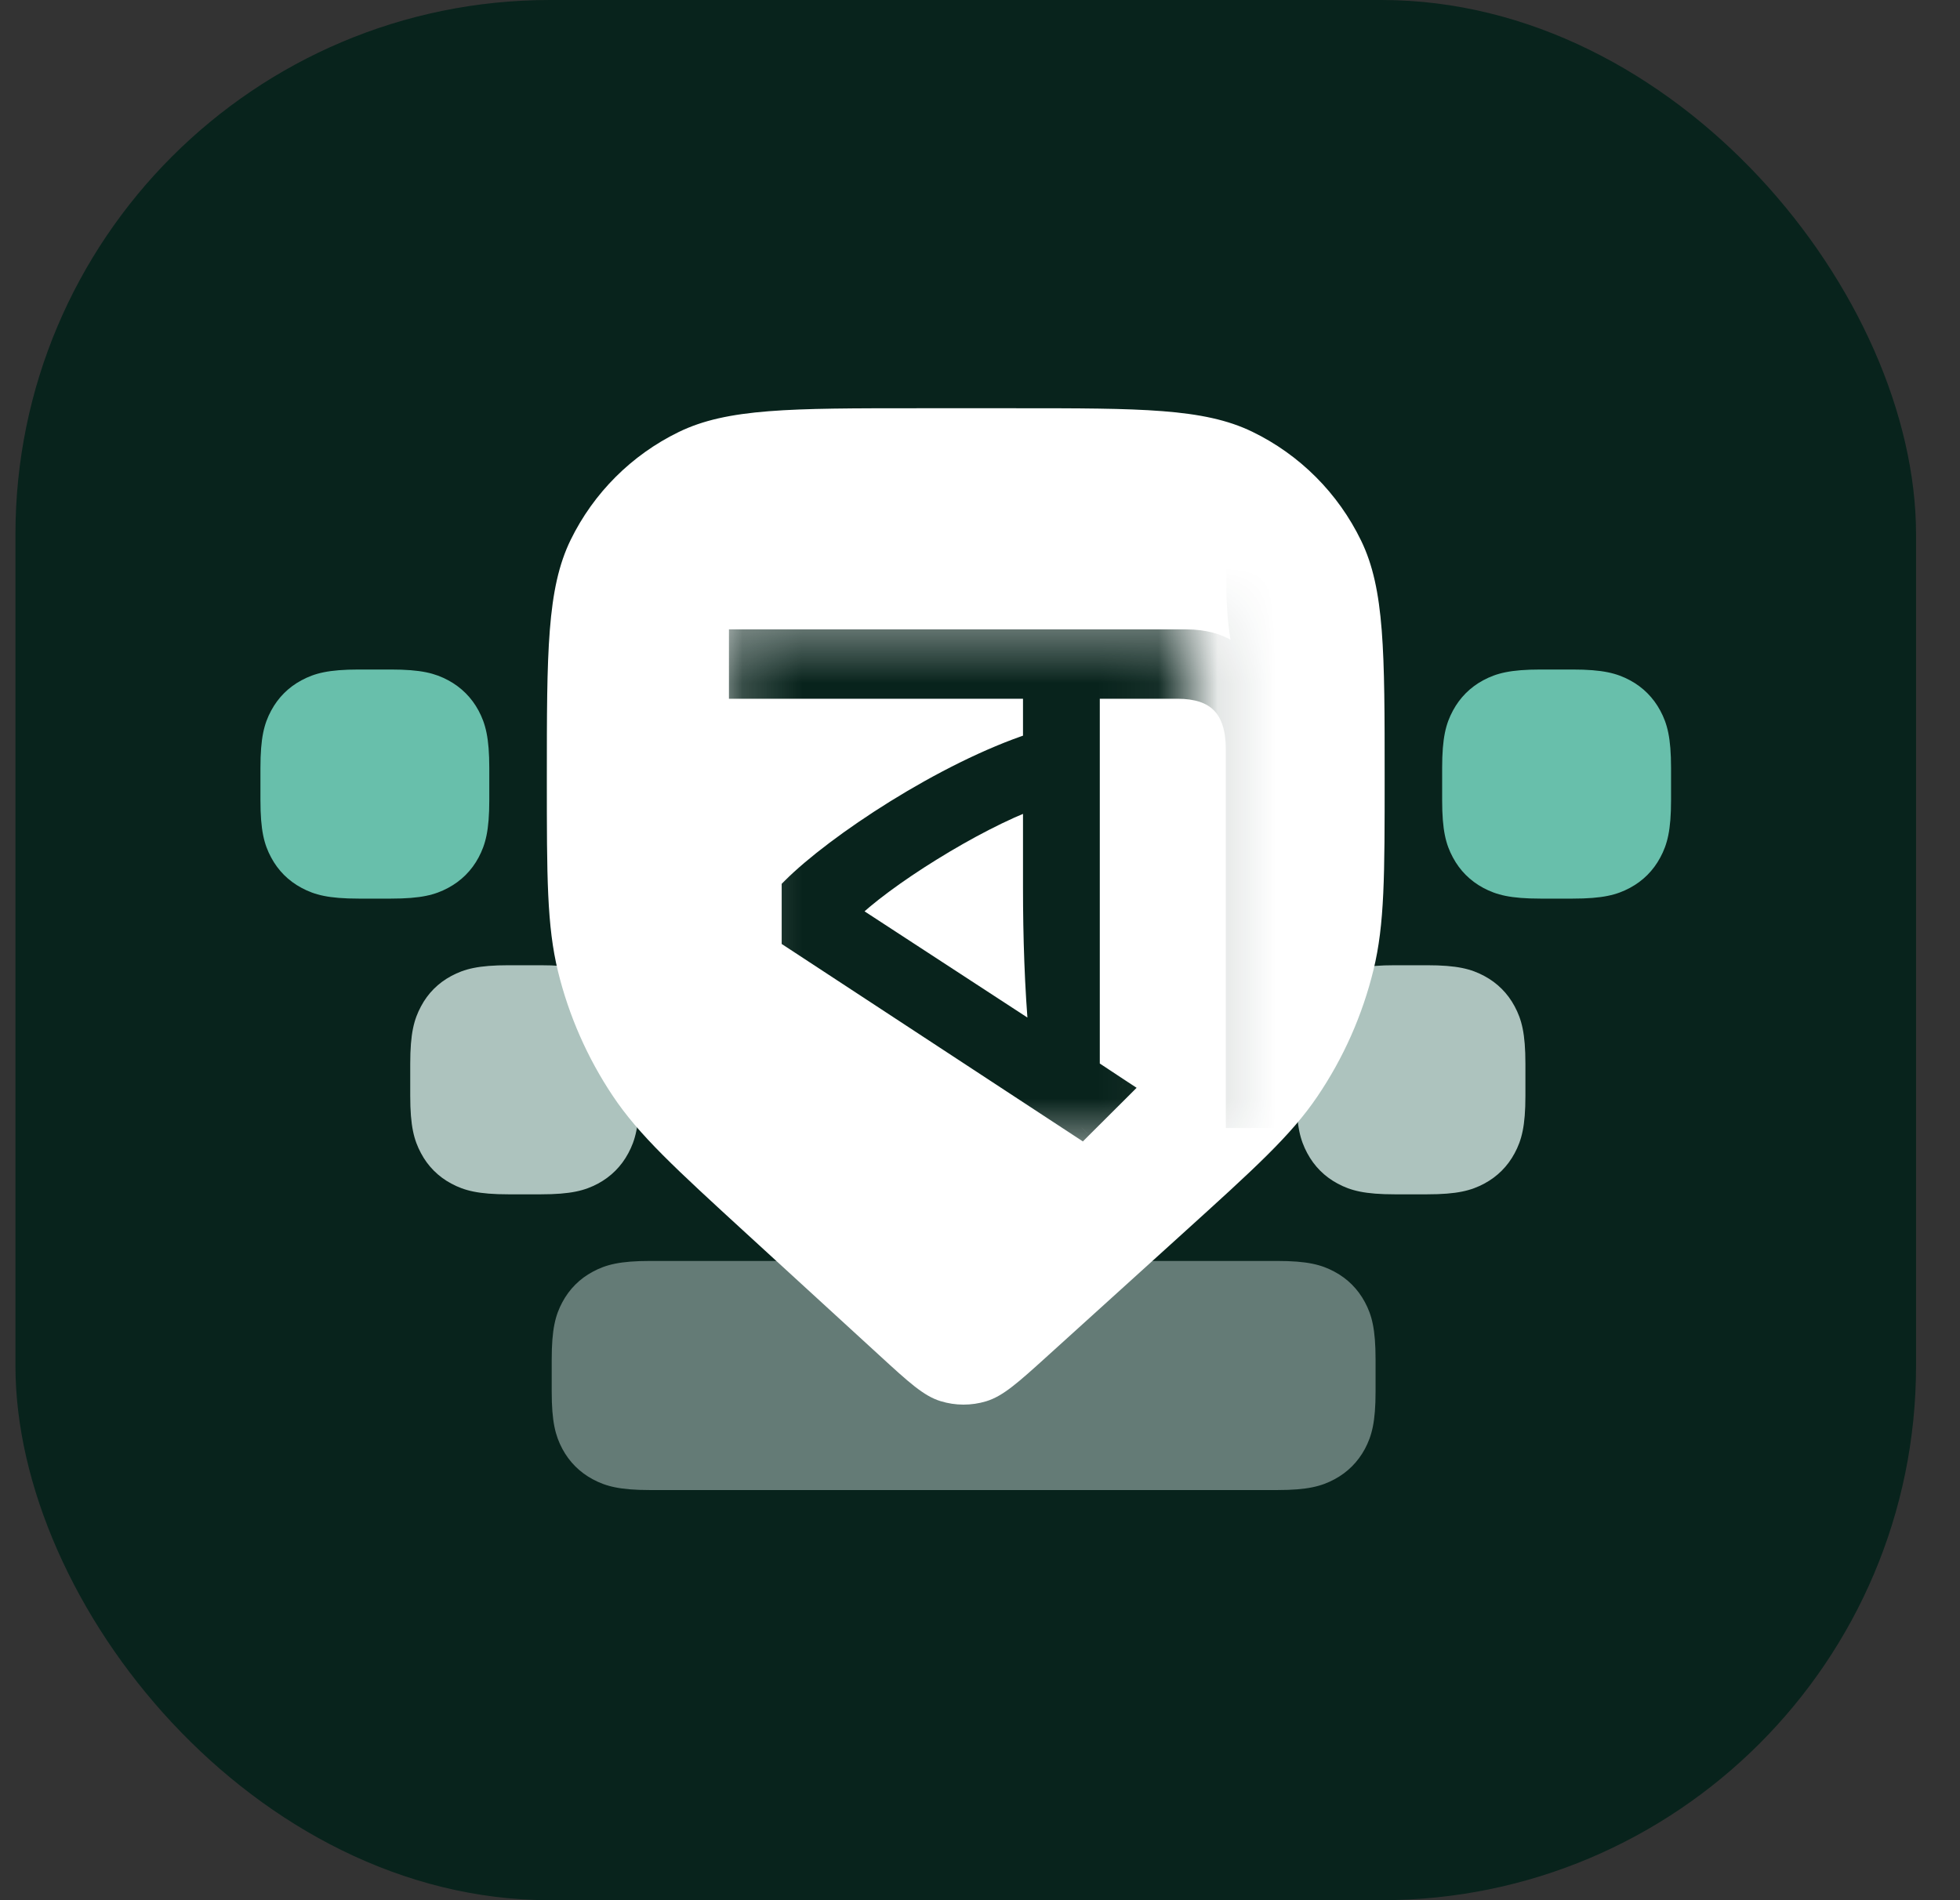
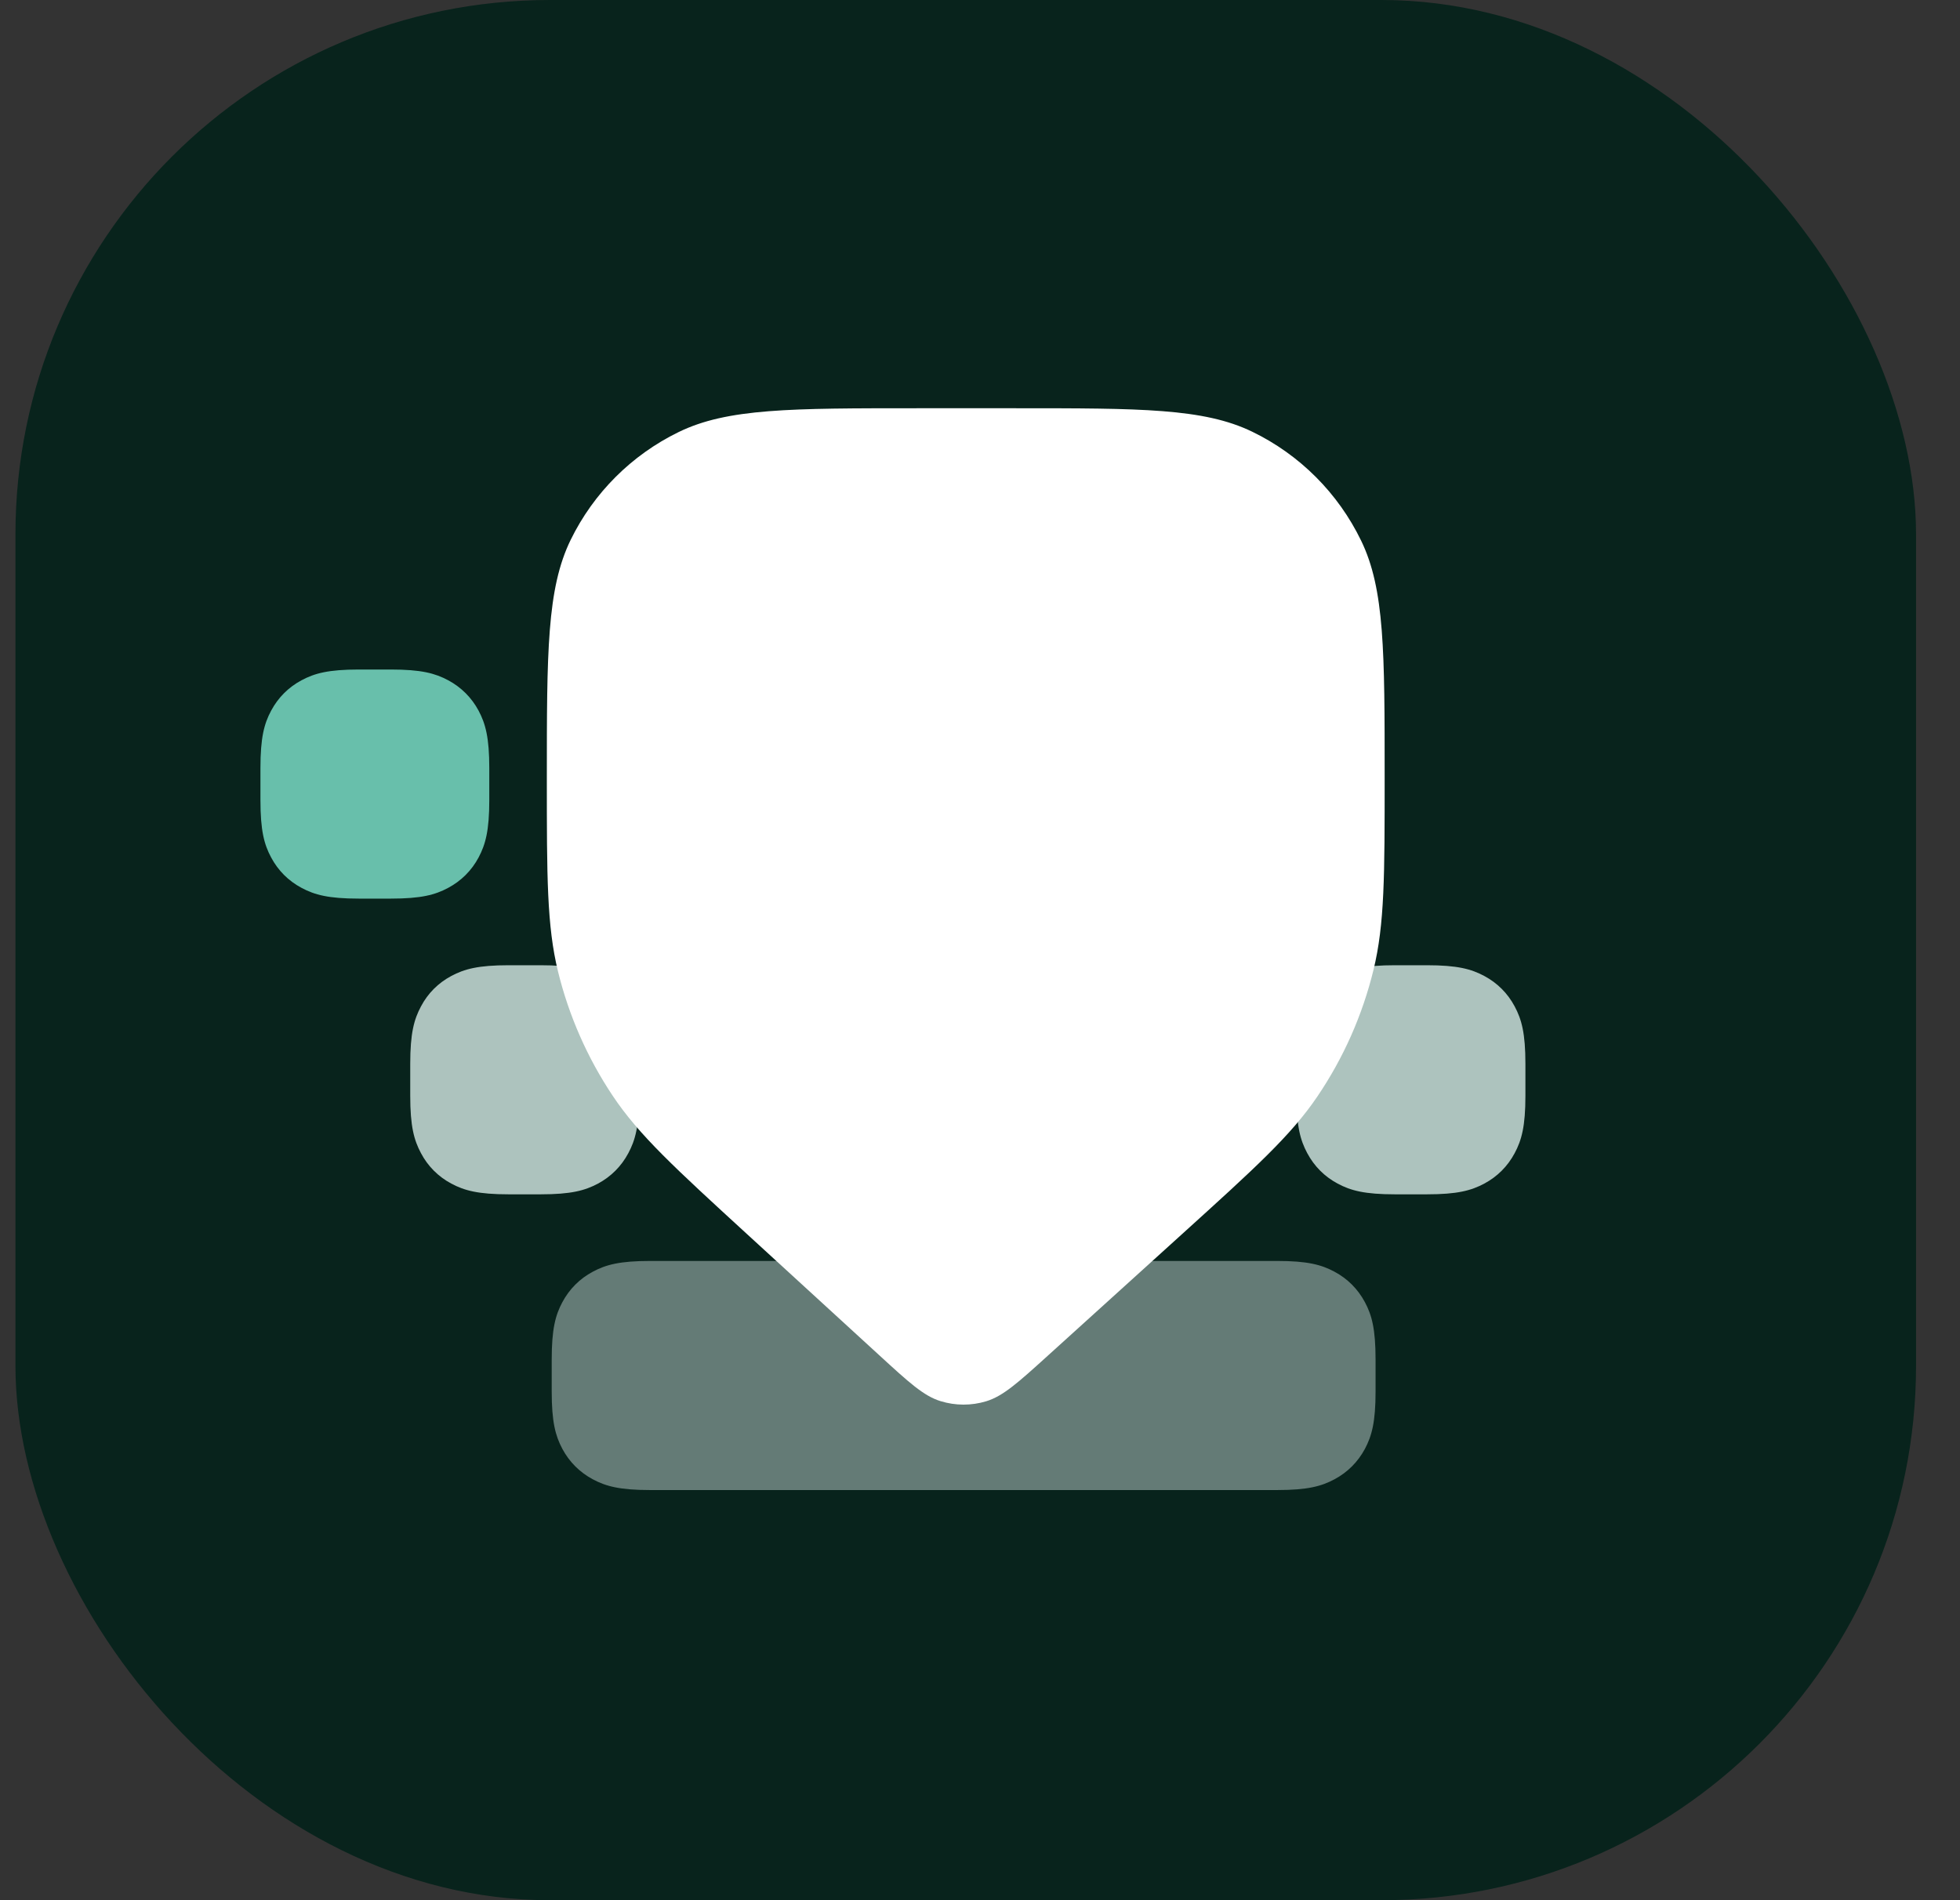
<svg xmlns="http://www.w3.org/2000/svg" width="33" height="32" viewBox="0 0 33 32" fill="none">
  <rect x="0" y="0" width="33" height="32" fill="#333333" stroke="none" />
  <rect x="0.26" width="32" height="32" rx="9" fill="#08231C" />
  <path fill-rule="evenodd" clip-rule="evenodd" d="M6.042 11.275H6.581C7.092 11.275 7.325 11.338 7.546 11.456C7.766 11.574 7.94 11.748 8.058 11.968C8.175 12.188 8.238 12.423 8.238 12.934V13.474C8.238 13.986 8.175 14.22 8.058 14.44C7.94 14.661 7.766 14.834 7.546 14.952C7.325 15.07 7.092 15.133 6.581 15.133H6.042C5.531 15.133 5.297 15.07 5.077 14.952C4.856 14.834 4.683 14.661 4.565 14.44C4.447 14.22 4.385 13.986 4.385 13.474V12.934C4.385 12.423 4.447 12.188 4.565 11.968C4.683 11.748 4.856 11.574 5.077 11.456C5.297 11.338 5.531 11.275 6.042 11.275" fill="#68BFAB" />
-   <path fill-rule="evenodd" clip-rule="evenodd" d="M25.939 11.275H26.477C26.988 11.275 27.222 11.338 27.443 11.456C27.663 11.574 27.836 11.748 27.954 11.968C28.072 12.188 28.135 12.423 28.135 12.934V13.473C28.135 13.986 28.072 14.22 27.954 14.44C27.836 14.661 27.663 14.834 27.443 14.952C27.222 15.07 26.988 15.133 26.477 15.133H25.939C25.428 15.133 25.194 15.07 24.973 14.952C24.753 14.834 24.58 14.661 24.462 14.44C24.344 14.22 24.281 13.986 24.281 13.473V12.934C24.281 12.423 24.344 12.188 24.462 11.968C24.58 11.748 24.753 11.574 24.973 11.456C25.194 11.338 25.428 11.275 25.939 11.275" fill="#68BFAB" />
  <path fill-rule="evenodd" clip-rule="evenodd" d="M8.564 16.255H9.103C9.613 16.255 9.848 16.318 10.069 16.436C10.288 16.554 10.461 16.727 10.579 16.948C10.697 17.169 10.76 17.402 10.76 17.915V18.454C10.76 18.966 10.697 19.199 10.579 19.42C10.461 19.641 10.288 19.814 10.069 19.932C9.848 20.05 9.613 20.113 9.103 20.113H8.564C8.053 20.113 7.819 20.05 7.598 19.932C7.378 19.814 7.205 19.641 7.088 19.42C6.97 19.199 6.907 18.966 6.907 18.454V17.915C6.907 17.402 6.97 17.169 7.088 16.948C7.205 16.727 7.378 16.554 7.598 16.436C7.819 16.318 8.053 16.255 8.564 16.255" fill="#ADC3BE" />
  <path fill-rule="evenodd" clip-rule="evenodd" d="M23.487 16.255H24.025C24.536 16.255 24.77 16.318 24.991 16.436C25.211 16.554 25.384 16.727 25.502 16.948C25.62 17.169 25.683 17.402 25.683 17.915V18.454C25.683 18.966 25.62 19.199 25.502 19.42C25.384 19.641 25.211 19.814 24.991 19.932C24.77 20.05 24.536 20.113 24.025 20.113H23.487C22.976 20.113 22.741 20.05 22.521 19.932C22.301 19.814 22.128 19.641 22.01 19.42C21.892 19.199 21.829 18.966 21.829 18.454V17.915C21.829 17.402 21.892 17.169 22.01 16.948C22.128 16.727 22.301 16.554 22.521 16.436C22.741 16.318 22.976 16.255 23.487 16.255" fill="#ADC3BE" />
  <path fill-rule="evenodd" clip-rule="evenodd" d="M18.513 16.255H19.051C19.562 16.255 19.796 16.318 20.017 16.436C20.237 16.554 20.41 16.727 20.528 16.948C20.646 17.169 20.709 17.402 20.709 17.915V18.454C20.709 18.966 20.646 19.199 20.528 19.42C20.41 19.641 20.237 19.814 20.017 19.932C19.796 20.05 19.562 20.113 19.051 20.113H18.513C18.001 20.113 17.767 20.05 17.547 19.932C17.326 19.814 17.154 19.641 17.036 19.42C16.918 19.199 16.855 18.966 16.855 18.454V17.915C16.855 17.402 16.918 17.169 17.036 16.948C17.154 16.727 17.326 16.554 17.547 16.436C17.767 16.318 18.001 16.255 18.513 16.255" fill="#D6EBE8" />
  <path fill-rule="evenodd" clip-rule="evenodd" d="M13.538 16.255H14.077C14.588 16.255 14.821 16.318 15.042 16.436C15.263 16.554 15.436 16.727 15.554 16.948C15.672 17.169 15.734 17.402 15.734 17.915V18.454C15.734 18.966 15.672 19.199 15.554 19.42C15.436 19.641 15.263 19.814 15.042 19.932C14.821 20.05 14.588 20.113 14.077 20.113H13.538C13.027 20.113 12.793 20.05 12.573 19.932C12.352 19.814 12.179 19.641 12.061 19.42C11.944 19.199 11.881 18.966 11.881 18.454V17.915C11.881 17.402 11.944 17.169 12.061 16.948C12.179 16.727 12.352 16.554 12.573 16.436C12.793 16.318 13.027 16.255 13.538 16.255" fill="#D6EBE8" />
  <path fill-rule="evenodd" clip-rule="evenodd" d="M10.946 21.235H21.503C22.014 21.235 22.248 21.298 22.468 21.416C22.689 21.534 22.862 21.708 22.98 21.928C23.098 22.148 23.16 22.383 23.16 22.895V23.434C23.16 23.945 23.098 24.179 22.98 24.401C22.862 24.62 22.689 24.794 22.468 24.912C22.248 25.03 22.014 25.093 21.503 25.093H10.946C10.435 25.093 10.201 25.03 9.981 24.912C9.76 24.794 9.587 24.62 9.469 24.401C9.351 24.179 9.289 23.945 9.289 23.434V22.895C9.289 22.383 9.351 22.148 9.469 21.928C9.587 21.708 9.76 21.534 9.981 21.416C10.201 21.298 10.435 21.235 10.946 21.235" fill="#647B76" />
  <path fill-rule="evenodd" clip-rule="evenodd" d="M9.207 13.117C9.207 10.981 9.207 9.914 9.608 9.092C9.994 8.302 10.633 7.663 11.424 7.277C12.246 6.875 13.313 6.875 15.448 6.875H17.092C19.207 6.875 20.265 6.875 21.081 7.269C21.883 7.657 22.53 8.305 22.918 9.107C23.313 9.922 23.313 10.98 23.313 13.096V13.096C23.313 14.741 23.313 15.564 23.125 16.334C22.939 17.096 22.619 17.818 22.179 18.467C21.735 19.123 21.125 19.675 19.905 20.78L17.642 22.83C17.14 23.285 16.888 23.512 16.604 23.598C16.354 23.674 16.086 23.673 15.836 23.596C15.552 23.509 15.302 23.28 14.802 22.821L12.581 20.786C11.366 19.672 10.758 19.116 10.317 18.455C9.89 17.816 9.578 17.107 9.395 16.36C9.207 15.589 9.207 14.765 9.207 13.117V13.117Z" fill="white" />
  <mask id="mask0_1273_2597" style="mask-type:luminance" maskUnits="userSpaceOnUse" x="12" y="10" width="9" height="10">
-     <rect x="12.303" y="10.639" width="7.62" height="8.516" fill="white" stroke="white" stroke-width="0.368" />
-   </mask>
+     </mask>
  <g mask="url(#mask0_1273_2597)">
    <path fill-rule="evenodd" clip-rule="evenodd" d="M17.459 17.46L14.258 15.373C14.857 14.772 16.383 13.809 17.408 13.435V14.947C17.408 15.76 17.434 16.623 17.509 17.46H17.459ZM17.408 12.521C15.908 13.009 14.07 14.235 13.345 14.96V15.797L18.208 18.986L18.847 18.349L18.333 18.01V11.583H19.322H19.823C20.484 11.583 20.823 11.909 20.823 12.621V18.812H21.735V11.583H23.235V10.783H21.735V9.545H20.834V9.908C20.834 10.621 20.972 11.121 21.01 11.22H20.948C20.847 11.083 20.597 10.783 19.972 10.783H19.823H19.322H12.457V11.583H17.408V12.521Z" fill="#08231C" />
    <path d="M17.459 17.46L17.358 17.614L17.404 17.644H17.459V17.46ZM14.258 15.373L14.127 15.242L13.967 15.403L14.157 15.527L14.258 15.373ZM17.408 13.435H17.592V13.172L17.345 13.262L17.408 13.435ZM17.509 17.46V17.644H17.71L17.692 17.444L17.509 17.46ZM17.408 12.521L17.465 12.697L17.592 12.655V12.521H17.408ZM13.345 14.96L13.215 14.83L13.161 14.884V14.96H13.345ZM13.345 15.797H13.161V15.897L13.244 15.951L13.345 15.797ZM18.208 18.986L18.107 19.14L18.232 19.222L18.338 19.116L18.208 18.986ZM18.847 18.349L18.977 18.479L19.137 18.319L18.948 18.195L18.847 18.349ZM18.333 18.01H18.149V18.109L18.232 18.164L18.333 18.01ZM18.333 11.583V11.399H18.149V11.583H18.333ZM20.823 18.812H20.639V18.996H20.823V18.812ZM21.735 18.812V18.996H21.919V18.812H21.735ZM21.735 11.583V11.399H21.551V11.583H21.735ZM23.235 11.583V11.767H23.419V11.583H23.235ZM23.235 10.783H23.419V10.599H23.235V10.783ZM21.735 10.783H21.551V10.967H21.735V10.783ZM21.735 9.545H21.919V9.361H21.735V9.545ZM20.834 9.545V9.361H20.65V9.545H20.834ZM21.01 11.22V11.404H21.277L21.182 11.154L21.01 11.22ZM20.948 11.22L20.799 11.329L20.855 11.404H20.948V11.22ZM12.457 10.783V10.599H12.273V10.783H12.457ZM12.457 11.583H12.273V11.767H12.457V11.583ZM17.408 11.583H17.592V11.399H17.408V11.583ZM17.559 17.306L14.358 15.218L14.157 15.527L17.358 17.614L17.559 17.306ZM14.388 15.503C14.673 15.217 15.19 14.835 15.77 14.476C16.349 14.117 16.975 13.789 17.471 13.608L17.345 13.262C16.816 13.455 16.166 13.796 15.576 14.163C14.987 14.528 14.442 14.927 14.127 15.242L14.388 15.503ZM17.224 13.435V14.947H17.592V13.435H17.224ZM17.224 14.947C17.224 15.764 17.25 16.633 17.326 17.477L17.692 17.444C17.618 16.614 17.592 15.757 17.592 14.947H17.224ZM17.509 17.276H17.459V17.644H17.509V17.276ZM17.351 12.346C16.582 12.597 15.734 13.033 14.989 13.495C14.245 13.957 13.591 14.454 13.215 14.83L13.475 15.091C13.824 14.742 14.452 14.262 15.183 13.808C15.914 13.355 16.734 12.934 17.465 12.697L17.351 12.346ZM13.161 14.96V15.797H13.529V14.96H13.161ZM13.244 15.951L18.107 19.14L18.309 18.832L13.446 15.643L13.244 15.951ZM18.338 19.116L18.977 18.479L18.717 18.218L18.078 18.855L18.338 19.116ZM18.948 18.195L18.435 17.856L18.232 18.164L18.746 18.502L18.948 18.195ZM18.517 18.01V11.583H18.149V18.01H18.517ZM18.333 11.767H19.322V11.399H18.333V11.767ZM19.322 11.767H19.823V11.399H19.322V11.767ZM19.823 11.767C20.126 11.767 20.319 11.841 20.439 11.964C20.56 12.087 20.639 12.291 20.639 12.621H21.007C21.007 12.239 20.916 11.924 20.702 11.706C20.488 11.487 20.181 11.399 19.823 11.399V11.767ZM20.639 12.621V18.812H21.007V12.621H20.639ZM20.823 18.996H21.735V18.628H20.823V18.996ZM21.919 18.812V11.583H21.551V18.812H21.919ZM21.735 11.767H23.235V11.399H21.735V11.767ZM23.419 11.583V10.783H23.051V11.583H23.419ZM23.235 10.599H21.735V10.967H23.235V10.599ZM21.919 10.783V9.545H21.551V10.783H21.919ZM21.735 9.361H20.834V9.73H21.735V9.361ZM20.65 9.545V9.908H21.018V9.545H20.65ZM20.65 9.908C20.65 10.64 20.791 11.163 20.838 11.286L21.182 11.154C21.153 11.079 21.018 10.601 21.018 9.908H20.65ZM21.01 11.036H20.948V11.404H21.01V11.036ZM21.096 11.111C21.039 11.034 20.934 10.902 20.751 10.792C20.567 10.682 20.316 10.599 19.972 10.599V10.967C20.253 10.967 20.439 11.034 20.561 11.108C20.685 11.182 20.756 11.27 20.799 11.329L21.096 11.111ZM19.972 10.599H19.823V10.967H19.972V10.599ZM19.823 10.599H19.322V10.967H19.823V10.599ZM19.322 10.599H12.457V10.967H19.322V10.599ZM12.273 10.783V11.583H12.641V10.783H12.273ZM12.457 11.767H17.408V11.399H12.457V11.767ZM17.224 11.583V12.521H17.592V11.583H17.224Z" fill="#08231C" />
  </g>
</svg>